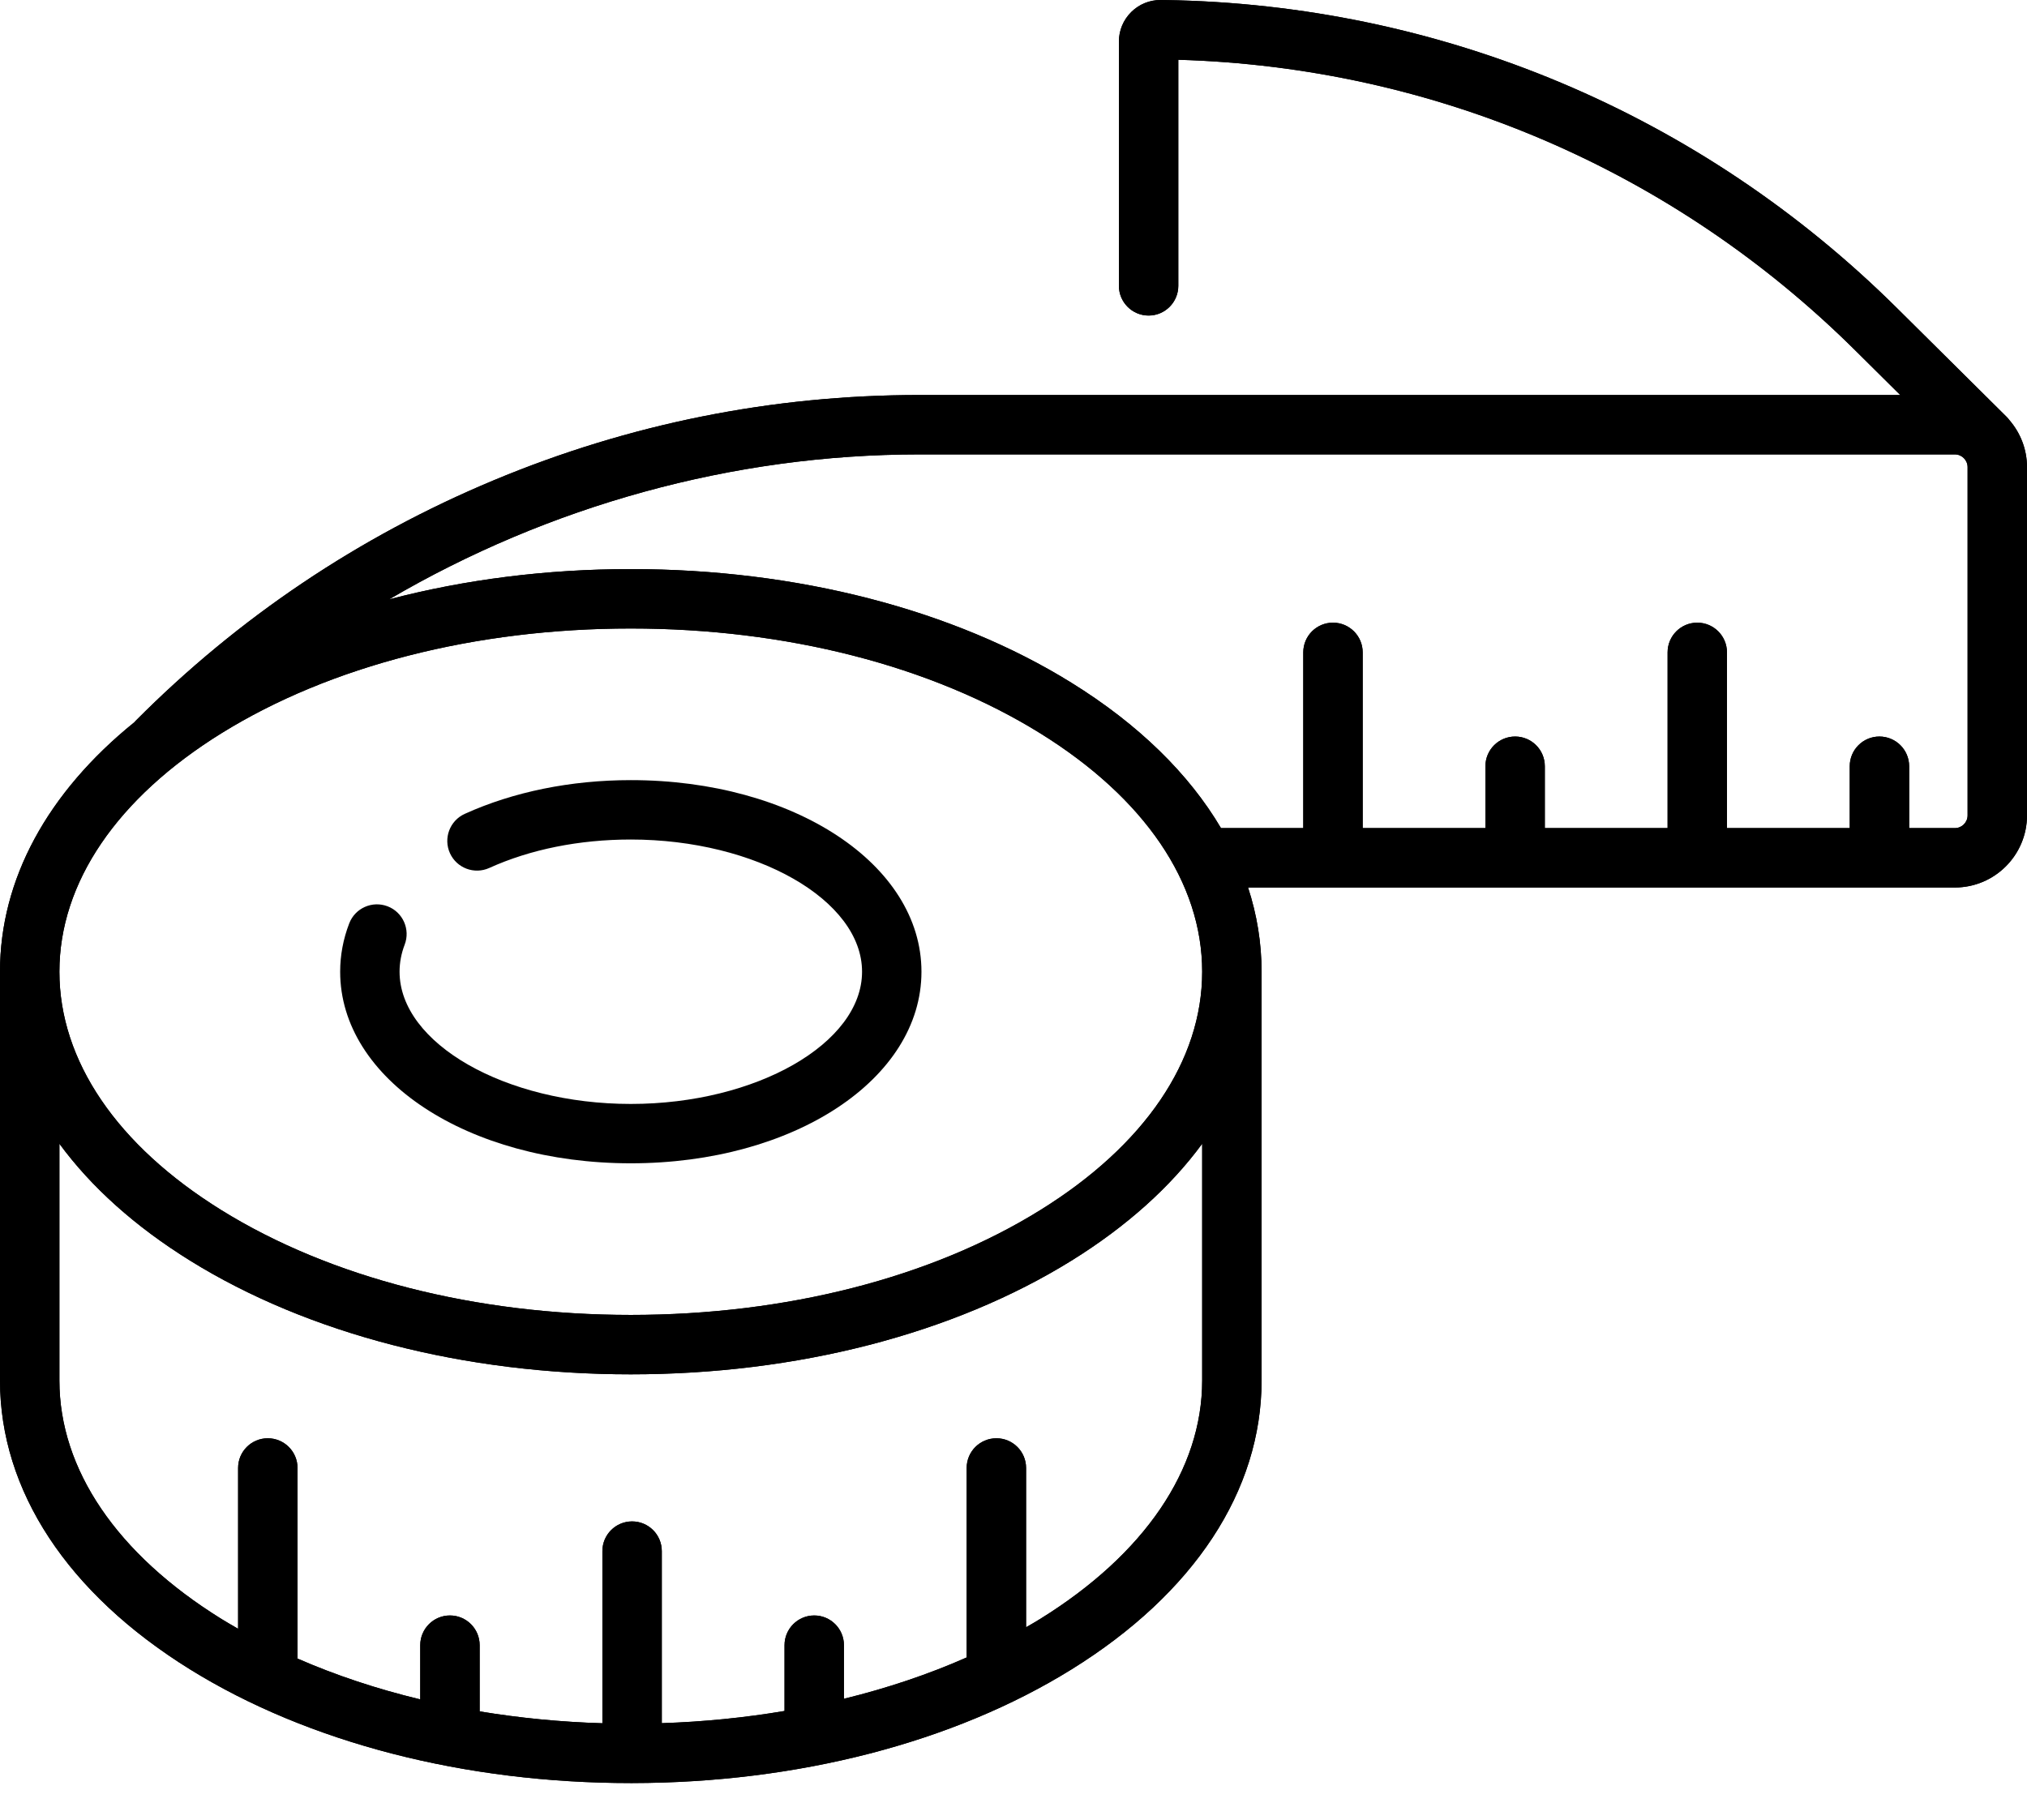
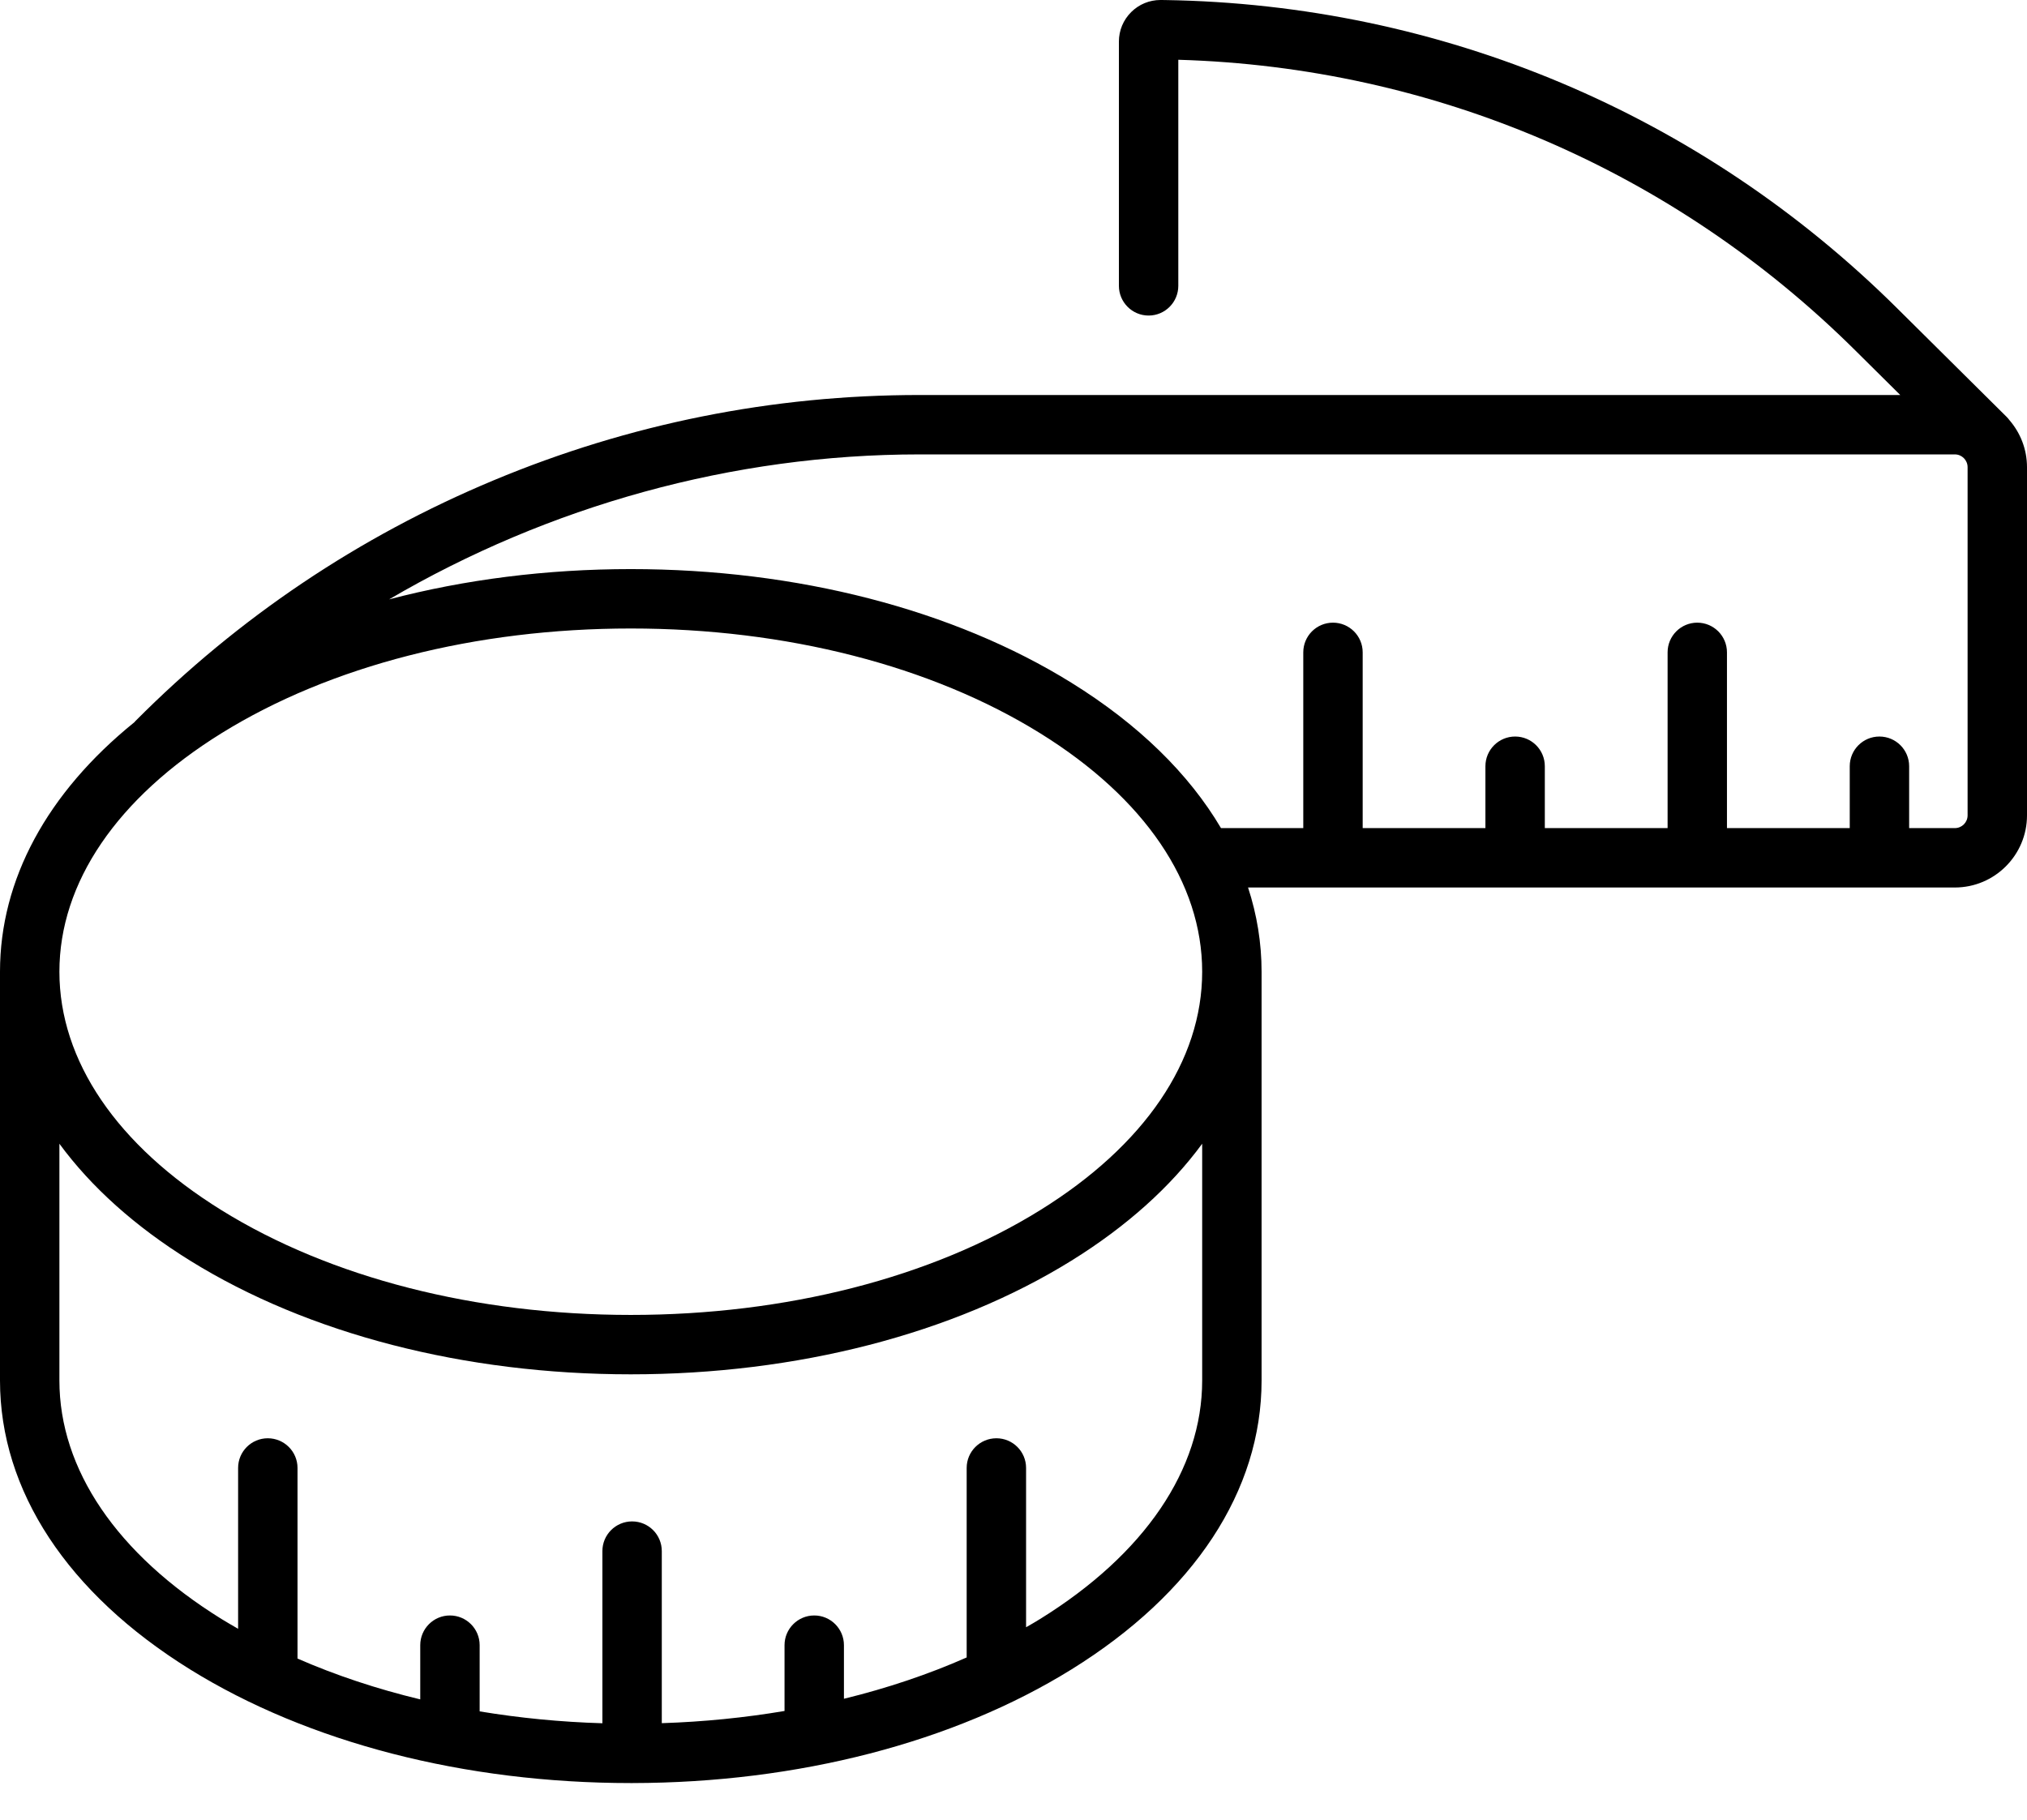
<svg xmlns="http://www.w3.org/2000/svg" width="49" height="44" viewBox="0 0 49 44" fill="none">
  <path d="M48.573 10.155C48.553 10.128 48.532 10.102 48.507 10.078L45.857 7.449C41.118 2.748 34.832 0.103 28.158 0.001L28.063 0C28.06 0 28.056 0 28.053 0C27.787 0 27.536 0.103 27.346 0.291C27.154 0.482 27.048 0.735 27.048 1.005V6.91C27.048 7.307 27.37 7.629 27.766 7.629C28.163 7.629 28.484 7.307 28.484 6.91V1.445C34.656 1.625 40.454 4.112 44.846 8.469L45.936 9.55H22.228C18.674 9.55 15.21 10.244 11.932 11.613C8.675 12.973 5.762 14.93 3.275 17.431C3.264 17.442 3.255 17.453 3.245 17.464C1.141 19.167 0 21.265 0 23.493V33.376C0 36.041 1.632 38.522 4.595 40.361C7.452 42.133 11.235 43.109 15.249 43.109H15.276H15.28C15.282 43.109 15.284 43.109 15.286 43.109C19.285 43.103 23.054 42.128 25.902 40.361C28.866 38.522 30.497 36.041 30.497 33.376V23.493C30.497 22.799 30.386 22.118 30.17 21.457H47.256C48.218 21.457 49 20.674 49 19.713V11.295C49 10.859 48.838 10.461 48.573 10.155ZM29.061 33.376C29.061 35.526 27.671 37.574 25.145 39.141C25.034 39.21 24.919 39.276 24.804 39.342V35.49C24.804 35.094 24.483 34.773 24.087 34.773C23.69 34.773 23.368 35.094 23.368 35.49V40.072C22.445 40.48 21.449 40.815 20.401 41.071V39.775C20.401 39.379 20.08 39.057 19.683 39.057C19.287 39.057 18.965 39.379 18.965 39.775V41.366C18.005 41.528 17.013 41.628 15.998 41.661V37.501C15.998 37.104 15.677 36.783 15.28 36.783C14.884 36.783 14.562 37.104 14.562 37.501V41.663C13.548 41.633 12.555 41.535 11.595 41.376V39.775C11.595 39.378 11.273 39.057 10.877 39.057C10.48 39.057 10.159 39.379 10.159 39.775V41.086C9.111 40.834 8.116 40.503 7.192 40.099V35.49C7.192 35.094 6.87 34.773 6.473 34.773C6.077 34.773 5.756 35.094 5.756 35.49V39.379C5.62 39.301 5.484 39.222 5.352 39.141C2.827 37.574 1.436 35.526 1.436 33.376V27.652C2.202 28.696 3.264 29.652 4.595 30.478C7.452 32.251 11.235 33.227 15.248 33.227C19.262 33.227 23.045 32.251 25.902 30.478C27.233 29.652 28.295 28.696 29.061 27.652V33.376ZM25.145 29.258C22.513 30.892 18.998 31.791 15.249 31.791C11.499 31.791 7.985 30.892 5.353 29.258C2.827 27.691 1.436 25.644 1.436 23.493C1.436 21.342 2.827 19.295 5.353 17.728C7.985 16.095 11.499 15.195 15.249 15.195C18.998 15.195 22.513 16.095 25.145 17.728C27.671 19.295 29.061 21.342 29.061 23.493C29.061 25.644 27.671 27.691 25.145 29.258ZM47.564 19.713C47.564 19.883 47.426 20.021 47.256 20.021H46.151V18.525C46.151 18.128 45.829 17.807 45.432 17.807C45.036 17.807 44.715 18.128 44.715 18.525V20.021H41.747V15.772C41.747 15.375 41.425 15.054 41.029 15.054C40.633 15.054 40.312 15.375 40.312 15.772V20.021H37.344V18.525C37.344 18.128 37.023 17.807 36.626 17.807C36.23 17.807 35.908 18.128 35.908 18.525V20.021H32.941V15.772C32.941 15.375 32.619 15.054 32.223 15.054C31.826 15.054 31.505 15.375 31.505 15.772V20.021H29.516C28.741 18.708 27.521 17.512 25.902 16.508C23.046 14.735 19.262 13.759 15.249 13.759C13.211 13.759 11.233 14.011 9.406 14.491C13.269 12.227 17.714 10.986 22.228 10.986H47.256C47.426 10.986 47.564 11.125 47.564 11.295V19.713Z" fill="black" />
-   <path d="M48.573 10.155C48.553 10.128 48.532 10.102 48.507 10.078L45.857 7.449C41.118 2.748 34.832 0.103 28.158 0.001L28.063 0C28.06 0 28.056 0 28.053 0C27.787 0 27.536 0.103 27.346 0.291C27.154 0.482 27.048 0.735 27.048 1.005V6.91C27.048 7.307 27.37 7.629 27.766 7.629C28.163 7.629 28.484 7.307 28.484 6.91V1.445C34.656 1.625 40.454 4.112 44.846 8.469L45.936 9.55H22.228C18.674 9.55 15.21 10.244 11.932 11.613C8.675 12.973 5.762 14.93 3.275 17.431C3.264 17.442 3.255 17.453 3.245 17.464C1.141 19.167 0 21.265 0 23.493V33.376C0 36.041 1.632 38.522 4.595 40.361C7.452 42.133 11.235 43.109 15.249 43.109H15.276H15.28C15.282 43.109 15.284 43.109 15.286 43.109C19.285 43.103 23.054 42.128 25.902 40.361C28.866 38.522 30.497 36.041 30.497 33.376V23.493C30.497 22.799 30.386 22.118 30.17 21.457H47.256C48.218 21.457 49 20.674 49 19.713V11.295C49 10.859 48.838 10.461 48.573 10.155ZM29.061 33.376C29.061 35.526 27.671 37.574 25.145 39.141C25.034 39.21 24.919 39.276 24.804 39.342V35.49C24.804 35.094 24.483 34.773 24.087 34.773C23.69 34.773 23.368 35.094 23.368 35.49V40.072C22.445 40.48 21.449 40.815 20.401 41.071V39.775C20.401 39.379 20.08 39.057 19.683 39.057C19.287 39.057 18.965 39.379 18.965 39.775V41.366C18.005 41.528 17.013 41.628 15.998 41.661V37.501C15.998 37.104 15.677 36.783 15.28 36.783C14.884 36.783 14.562 37.104 14.562 37.501V41.663C13.548 41.633 12.555 41.535 11.595 41.376V39.775C11.595 39.378 11.273 39.057 10.877 39.057C10.48 39.057 10.159 39.379 10.159 39.775V41.086C9.111 40.834 8.116 40.503 7.192 40.099V35.49C7.192 35.094 6.87 34.773 6.473 34.773C6.077 34.773 5.756 35.094 5.756 35.49V39.379C5.62 39.301 5.484 39.222 5.352 39.141C2.827 37.574 1.436 35.526 1.436 33.376V27.652C2.202 28.696 3.264 29.652 4.595 30.478C7.452 32.251 11.235 33.227 15.248 33.227C19.262 33.227 23.045 32.251 25.902 30.478C27.233 29.652 28.295 28.696 29.061 27.652V33.376ZM25.145 29.258C22.513 30.892 18.998 31.791 15.249 31.791C11.499 31.791 7.985 30.892 5.353 29.258C2.827 27.691 1.436 25.644 1.436 23.493C1.436 21.342 2.827 19.295 5.353 17.728C7.985 16.095 11.499 15.195 15.249 15.195C18.998 15.195 22.513 16.095 25.145 17.728C27.671 19.295 29.061 21.342 29.061 23.493C29.061 25.644 27.671 27.691 25.145 29.258ZM47.564 19.713C47.564 19.883 47.426 20.021 47.256 20.021H46.151V18.525C46.151 18.128 45.829 17.807 45.432 17.807C45.036 17.807 44.715 18.128 44.715 18.525V20.021H41.747V15.772C41.747 15.375 41.425 15.054 41.029 15.054C40.633 15.054 40.312 15.375 40.312 15.772V20.021H37.344V18.525C37.344 18.128 37.023 17.807 36.626 17.807C36.23 17.807 35.908 18.128 35.908 18.525V20.021H32.941V15.772C32.941 15.375 32.619 15.054 32.223 15.054C31.826 15.054 31.505 15.375 31.505 15.772V20.021H29.516C28.741 18.708 27.521 17.512 25.902 16.508C23.046 14.735 19.262 13.759 15.249 13.759C13.211 13.759 11.233 14.011 9.406 14.491C13.269 12.227 17.714 10.986 22.228 10.986H47.256C47.426 10.986 47.564 11.125 47.564 11.295V19.713Z" fill="black" />
-   <path d="M15.249 18.861C13.8 18.861 12.412 19.143 11.234 19.677C10.873 19.841 10.713 20.266 10.877 20.628C11.041 20.988 11.466 21.148 11.827 20.985C12.819 20.535 14.003 20.297 15.249 20.297C18.279 20.297 20.839 21.761 20.839 23.493C20.839 25.226 18.279 26.69 15.249 26.69C12.219 26.69 9.659 25.226 9.659 23.493C9.659 23.274 9.7 23.054 9.782 22.84C9.924 22.47 9.74 22.054 9.37 21.912C8.999 21.77 8.584 21.955 8.442 22.325C8.296 22.704 8.223 23.097 8.223 23.493C8.223 26.091 11.309 28.125 15.249 28.125C19.189 28.125 22.275 26.091 22.275 23.493C22.275 20.896 19.189 18.861 15.249 18.861Z" fill="black" />
</svg>